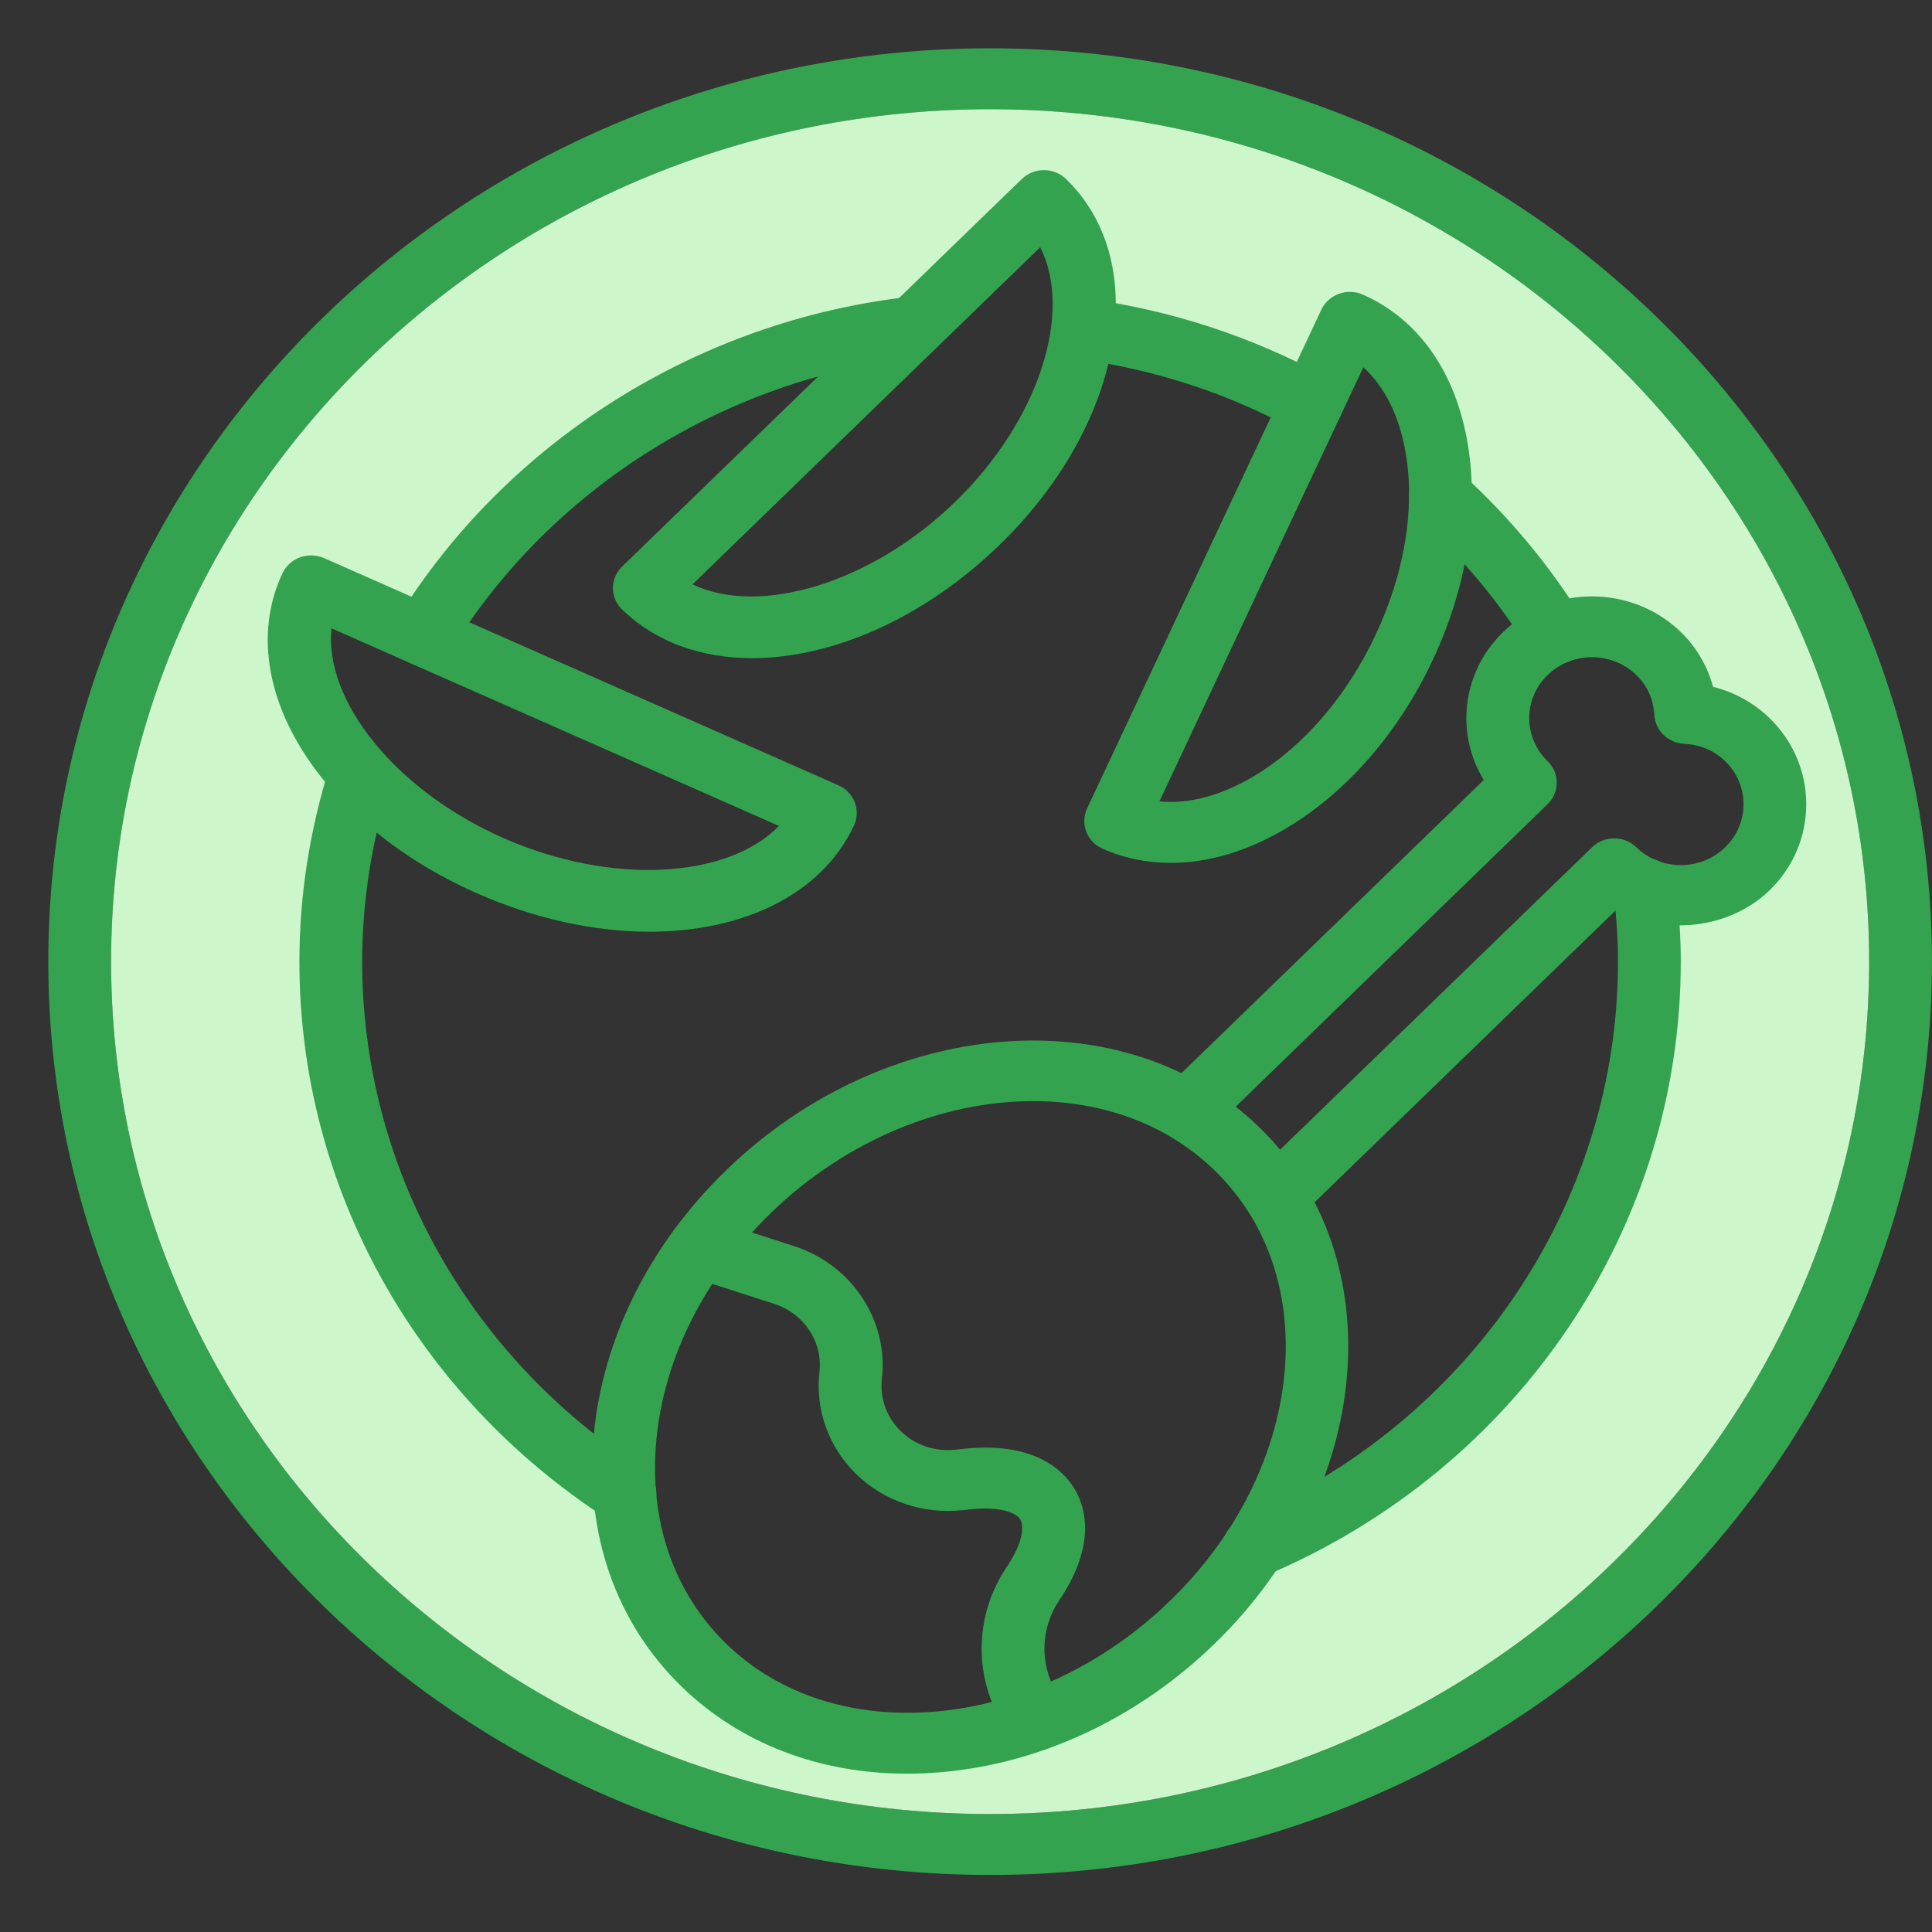
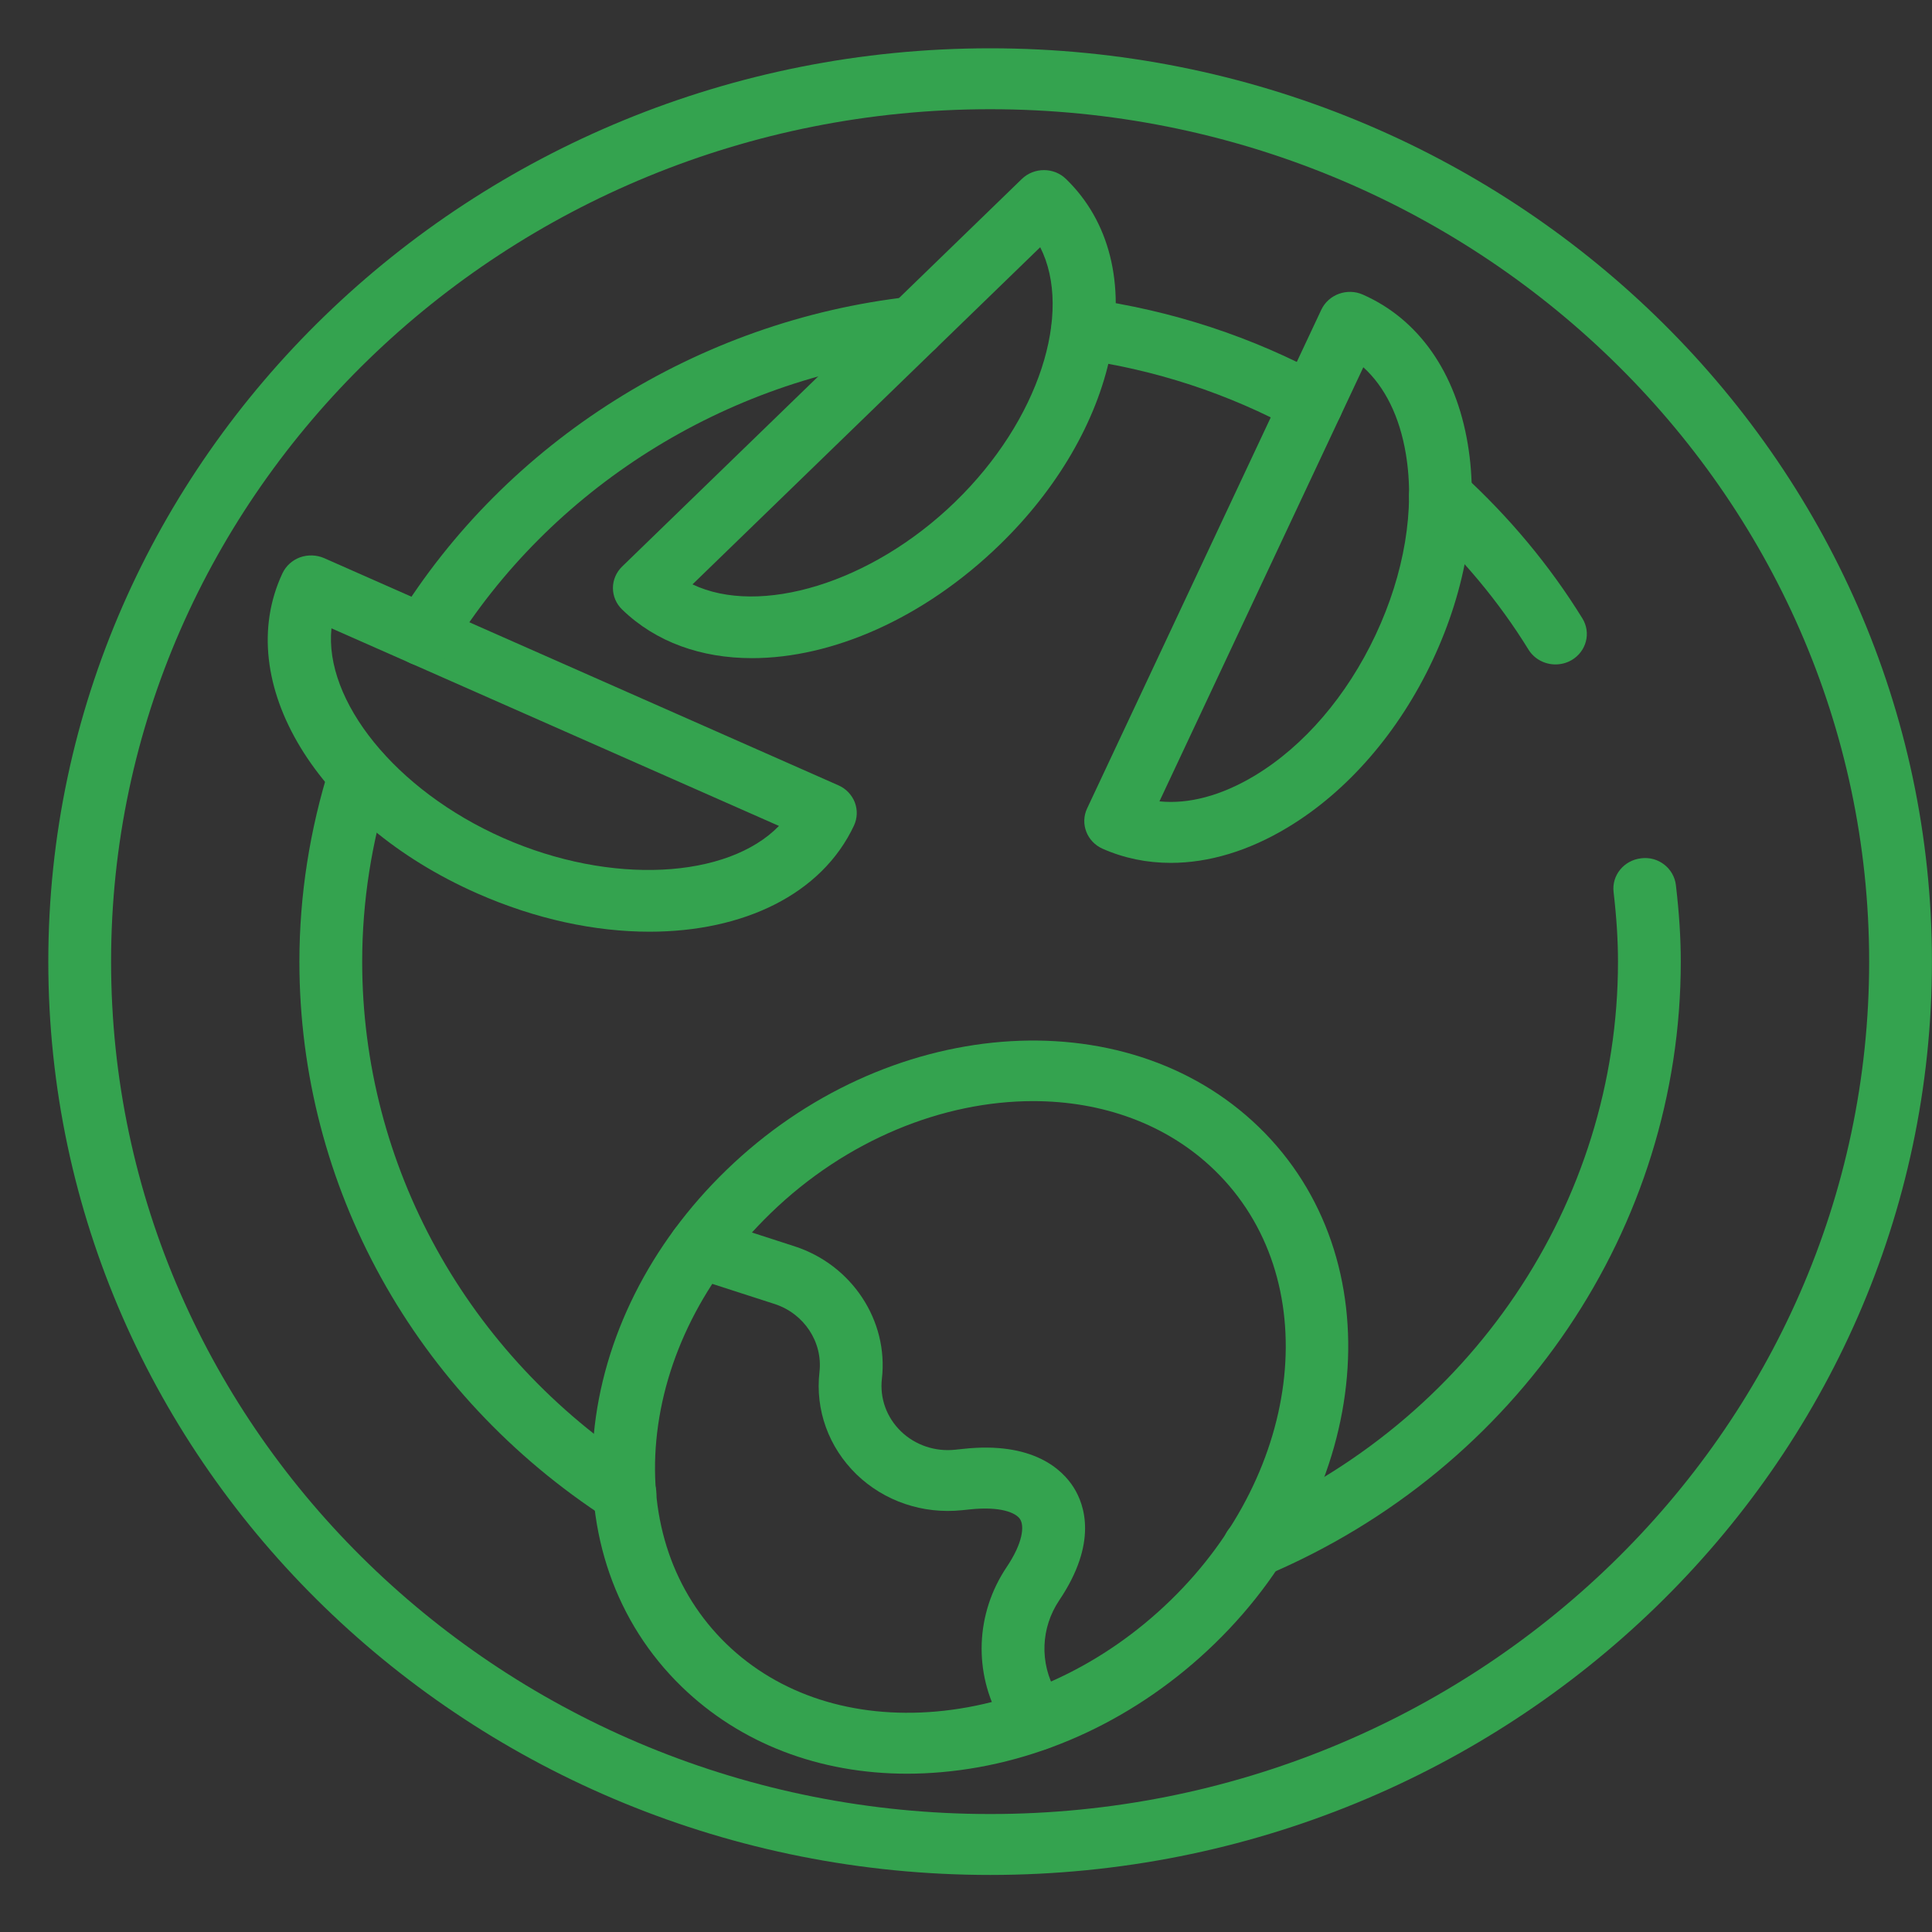
<svg xmlns="http://www.w3.org/2000/svg" width="32" height="32" viewBox="0 0 32 32" fill="none">
  <rect x="0" y="0" width="32" height="32" fill="#333333" stroke="none" />
  <g clip-path="url(#clip0_26813_8439)">
    <g clip-path="url(#clip1_26813_8439)">
      <path fill-rule="evenodd" clip-rule="evenodd" d="M16.4 1.809C8.372 1.809 1.84 8.142 1.84 15.927C1.84 23.712 8.372 30.046 16.4 30.046C24.428 30.046 30.959 23.712 30.959 15.927C30.959 8.142 24.428 1.809 16.4 1.809ZM16.4 31.055C7.798 31.055 0.8 24.268 0.8 15.927C0.8 7.586 7.798 0.8 16.4 0.8C25.001 0.8 31.999 7.586 31.999 15.927C31.999 24.268 25.001 31.055 16.4 31.055Z" fill="#34A34F" />
-       <path fill-rule="evenodd" clip-rule="evenodd" d="M1.84 15.927C1.84 8.142 8.371 1.809 16.399 1.809C24.428 1.809 30.959 8.142 30.959 15.927C30.959 23.712 24.428 30.046 16.399 30.046C8.371 30.046 1.84 23.712 1.84 15.927ZM16.076 4.673C16.515 4.142 16.964 3.6 17.2 3.6C17.476 3.6 17.543 4.125 17.611 4.652C17.677 5.163 17.743 5.677 18 5.714C19.314 5.903 20.551 6.32 21.667 6.923C21.86 7.027 22.056 6.629 22.248 6.24C22.438 5.854 22.624 5.476 22.8 5.6C23.007 5.746 23.202 6.452 23.39 7.137C23.561 7.759 23.728 8.364 23.895 8.519C24.585 9.16 25.186 9.888 25.68 10.685C26 10.4 26.8 10.4 27.2 10.8C27.253 10.854 27.332 10.927 27.427 11.016C28.041 11.591 29.356 12.822 29.2 13.6C29.054 14.328 28 15.2 27.128 14.8C27.176 15.194 27.2 15.594 27.2 16C27.2 20.134 24.682 23.713 21.045 25.388C20 26.8 16.862 28.8 15.2 28.8C12.982 28.8 10.4 26.8 10.4 24.644C7.508 22.776 5.6 19.598 5.6 16C5.6 15.13 5.712 14.285 5.921 13.476C5.989 13.216 5.756 12.568 5.518 11.906C5.255 11.176 4.986 10.429 5.106 10.162C5.244 9.854 5.75 9.997 6.265 10.143C6.767 10.284 7.278 10.429 7.467 10.162C9.172 7.749 11.904 6.06 15.052 5.681C15.265 5.655 15.666 5.169 16.076 4.673Z" fill="#CDF7CA" />
      <path fill-rule="evenodd" clip-rule="evenodd" d="M11.47 9.679C12.579 10.209 14.427 9.665 15.82 8.313C17.214 6.962 17.775 5.17 17.229 4.095L11.47 9.679ZM12.456 10.901C11.62 10.901 10.865 10.639 10.305 10.096C10.207 10.002 10.152 9.874 10.152 9.739C10.152 9.606 10.207 9.478 10.305 9.383L16.923 2.966C17.126 2.768 17.456 2.768 17.658 2.966C18.374 3.66 18.635 4.692 18.392 5.873C18.163 6.98 17.511 8.1 16.555 9.026C15.293 10.25 13.776 10.901 12.456 10.901Z" fill="#34A34F" />
      <path fill-rule="evenodd" clip-rule="evenodd" d="M19.204 13.273C19.687 13.323 20.232 13.178 20.781 12.848C21.597 12.357 22.309 11.527 22.785 10.514C23.261 9.5 23.439 8.435 23.285 7.516C23.182 6.898 22.937 6.405 22.581 6.083L19.204 13.273ZM19.392 14.292C18.999 14.292 18.619 14.215 18.263 14.058C18.002 13.942 17.887 13.643 18.006 13.39L21.885 5.13C22.005 4.877 22.313 4.764 22.574 4.88C23.496 5.287 24.113 6.165 24.311 7.355C24.498 8.469 24.291 9.739 23.731 10.931C23.171 12.125 22.318 13.109 21.329 13.704C20.681 14.095 20.02 14.292 19.392 14.292Z" fill="#34A34F" />
      <path fill-rule="evenodd" clip-rule="evenodd" d="M5.49 10.407C5.367 11.599 6.54 13.086 8.334 13.879C10.127 14.671 12.054 14.553 12.902 13.68L5.49 10.407ZM10.757 15.432C9.858 15.432 8.875 15.226 7.903 14.797C5.249 13.625 3.833 11.296 4.679 9.494C4.737 9.372 4.841 9.278 4.97 9.231C5.1 9.185 5.243 9.19 5.368 9.244L13.886 13.007C14.012 13.062 14.109 13.164 14.158 13.289C14.206 13.415 14.201 13.553 14.144 13.675C13.608 14.816 12.31 15.432 10.757 15.432Z" fill="#34A34F" />
      <path fill-rule="evenodd" clip-rule="evenodd" d="M17.111 18.238C15.627 18.238 14.024 18.872 12.764 20.095C11.671 21.154 10.999 22.489 10.871 23.854C10.746 25.183 11.158 26.38 12.029 27.226C12.899 28.07 14.129 28.468 15.506 28.348C16.913 28.224 18.289 27.572 19.382 26.512C21.612 24.35 21.942 21.151 20.117 19.382C19.324 18.613 18.252 18.238 17.111 18.238ZM15.025 29.378C13.569 29.378 12.261 28.877 11.293 27.939C10.2 26.879 9.682 25.395 9.835 23.762C9.985 22.163 10.764 20.607 12.029 19.382C14.663 16.826 18.622 16.506 20.852 18.669C23.082 20.832 22.753 24.67 20.117 27.226C18.854 28.452 17.249 29.207 15.6 29.352C15.406 29.369 15.215 29.378 15.025 29.378Z" fill="#34A34F" />
-       <path fill-rule="evenodd" clip-rule="evenodd" d="M20.466 18.331C20.601 18.437 20.73 18.55 20.852 18.669C20.975 18.788 21.092 18.913 21.201 19.044L26.369 14.034C26.571 13.836 26.9 13.836 27.104 14.034C27.509 14.427 28.169 14.427 28.574 14.034C28.98 13.64 28.98 13.001 28.574 12.607C28.346 12.385 28.078 12.328 27.893 12.319C27.627 12.305 27.415 12.099 27.401 11.841C27.391 11.662 27.332 11.402 27.104 11.181C26.698 10.788 26.038 10.787 25.633 11.181C25.227 11.574 25.227 12.214 25.633 12.607C25.835 12.804 25.835 13.123 25.633 13.32L20.466 18.331ZM21.132 20.328C21.111 20.328 21.091 20.327 21.07 20.325C20.911 20.306 20.77 20.218 20.688 20.086C20.527 19.83 20.335 19.593 20.117 19.382C19.899 19.17 19.655 18.984 19.391 18.828C19.255 18.748 19.164 18.612 19.145 18.458C19.126 18.304 19.181 18.151 19.294 18.041L24.576 12.919C24.388 12.612 24.288 12.26 24.288 11.894C24.288 11.355 24.505 10.848 24.897 10.468C25.708 9.682 27.027 9.681 27.839 10.468C28.098 10.719 28.281 11.032 28.373 11.375C28.728 11.465 29.051 11.643 29.309 11.894C30.12 12.68 30.12 13.96 29.309 14.747C28.65 15.386 27.564 15.508 26.782 15.058L21.499 20.18C21.402 20.275 21.269 20.328 21.132 20.328Z" fill="#34A34F" />
      <path fill-rule="evenodd" clip-rule="evenodd" d="M17.165 28.994C16.982 28.994 16.806 28.9 16.71 28.735L16.581 28.509C16.12 27.704 16.156 26.726 16.674 25.955C16.949 25.545 16.966 25.272 16.896 25.163C16.827 25.055 16.57 24.947 16.068 25L15.933 25.014C15.287 25.081 14.648 24.867 14.186 24.42C13.725 23.971 13.501 23.354 13.573 22.725C13.63 22.23 13.318 21.756 12.829 21.598L11.423 21.144C11.151 21.056 11.004 20.77 11.095 20.506C11.186 20.242 11.478 20.098 11.752 20.187L13.158 20.642C14.108 20.948 14.718 21.872 14.607 22.836C14.57 23.16 14.685 23.477 14.922 23.707C15.159 23.937 15.489 24.047 15.819 24.012L15.953 23.998C17.112 23.871 17.597 24.343 17.782 24.635C17.967 24.926 18.183 25.557 17.545 26.505C17.238 26.962 17.217 27.543 17.49 28.02L17.62 28.245C17.759 28.489 17.668 28.796 17.417 28.931C17.337 28.974 17.251 28.994 17.165 28.994Z" fill="#34A34F" />
      <path fill-rule="evenodd" clip-rule="evenodd" d="M20.768 26.134C20.567 26.134 20.377 26.021 20.291 25.831C20.176 25.577 20.297 25.279 20.56 25.168C24.35 23.56 26.799 19.933 26.799 15.928C26.799 15.572 26.775 15.195 26.726 14.775C26.693 14.498 26.898 14.248 27.183 14.216C27.469 14.179 27.726 14.384 27.758 14.66C27.812 15.119 27.839 15.534 27.839 15.928C27.839 20.334 25.145 24.324 20.976 26.091C20.909 26.121 20.838 26.134 20.768 26.134Z" fill="#34A34F" />
      <path fill-rule="evenodd" clip-rule="evenodd" d="M25.763 11.005C25.587 11.005 25.414 10.917 25.317 10.76C24.828 9.967 24.216 9.233 23.5 8.58C23.291 8.39 23.282 8.07 23.478 7.867C23.675 7.664 24.004 7.655 24.214 7.846C24.999 8.563 25.67 9.369 26.209 10.242C26.357 10.481 26.276 10.79 26.03 10.934C25.947 10.982 25.854 11.005 25.763 11.005Z" fill="#34A34F" />
      <path fill-rule="evenodd" clip-rule="evenodd" d="M10.352 25.247C10.253 25.247 10.153 25.219 10.064 25.162C6.868 23.096 4.959 19.645 4.959 15.928C4.959 14.833 5.13 13.738 5.467 12.674C5.552 12.408 5.839 12.258 6.117 12.34C6.392 12.421 6.546 12.704 6.462 12.97C6.155 13.938 5.999 14.933 5.999 15.928C5.999 19.306 7.735 22.445 10.641 24.323C10.88 24.478 10.944 24.791 10.785 25.023C10.685 25.168 10.52 25.247 10.352 25.247Z" fill="#34A34F" />
      <path fill-rule="evenodd" clip-rule="evenodd" d="M7.014 11.03C6.923 11.03 6.831 11.008 6.748 10.959C6.502 10.816 6.421 10.507 6.568 10.268C8.385 7.31 11.564 5.309 15.071 4.915C15.359 4.883 15.615 5.081 15.648 5.357C15.681 5.634 15.476 5.884 15.191 5.916C12.003 6.275 9.114 8.094 7.461 10.784C7.364 10.942 7.191 11.03 7.014 11.03Z" fill="#34A34F" />
      <path fill-rule="evenodd" clip-rule="evenodd" d="M21.723 7.195C21.637 7.195 21.549 7.174 21.469 7.131C20.349 6.519 19.134 6.121 17.86 5.946C17.576 5.906 17.378 5.651 17.419 5.376C17.459 5.101 17.722 4.911 18.007 4.947C19.409 5.14 20.745 5.579 21.978 6.251C22.229 6.388 22.318 6.695 22.177 6.938C22.081 7.102 21.905 7.195 21.723 7.195Z" fill="#34A34F" />
    </g>
  </g>
  <defs>
    <clipPath id="clip0_26813_8439">
      <rect width="32" height="32" fill="white" />
    </clipPath>
    <clipPath id="clip1_26813_8439">
      <rect width="31.199" height="30.255" fill="white" transform="translate(0.8 0.8)" />
    </clipPath>
  </defs>
</svg>